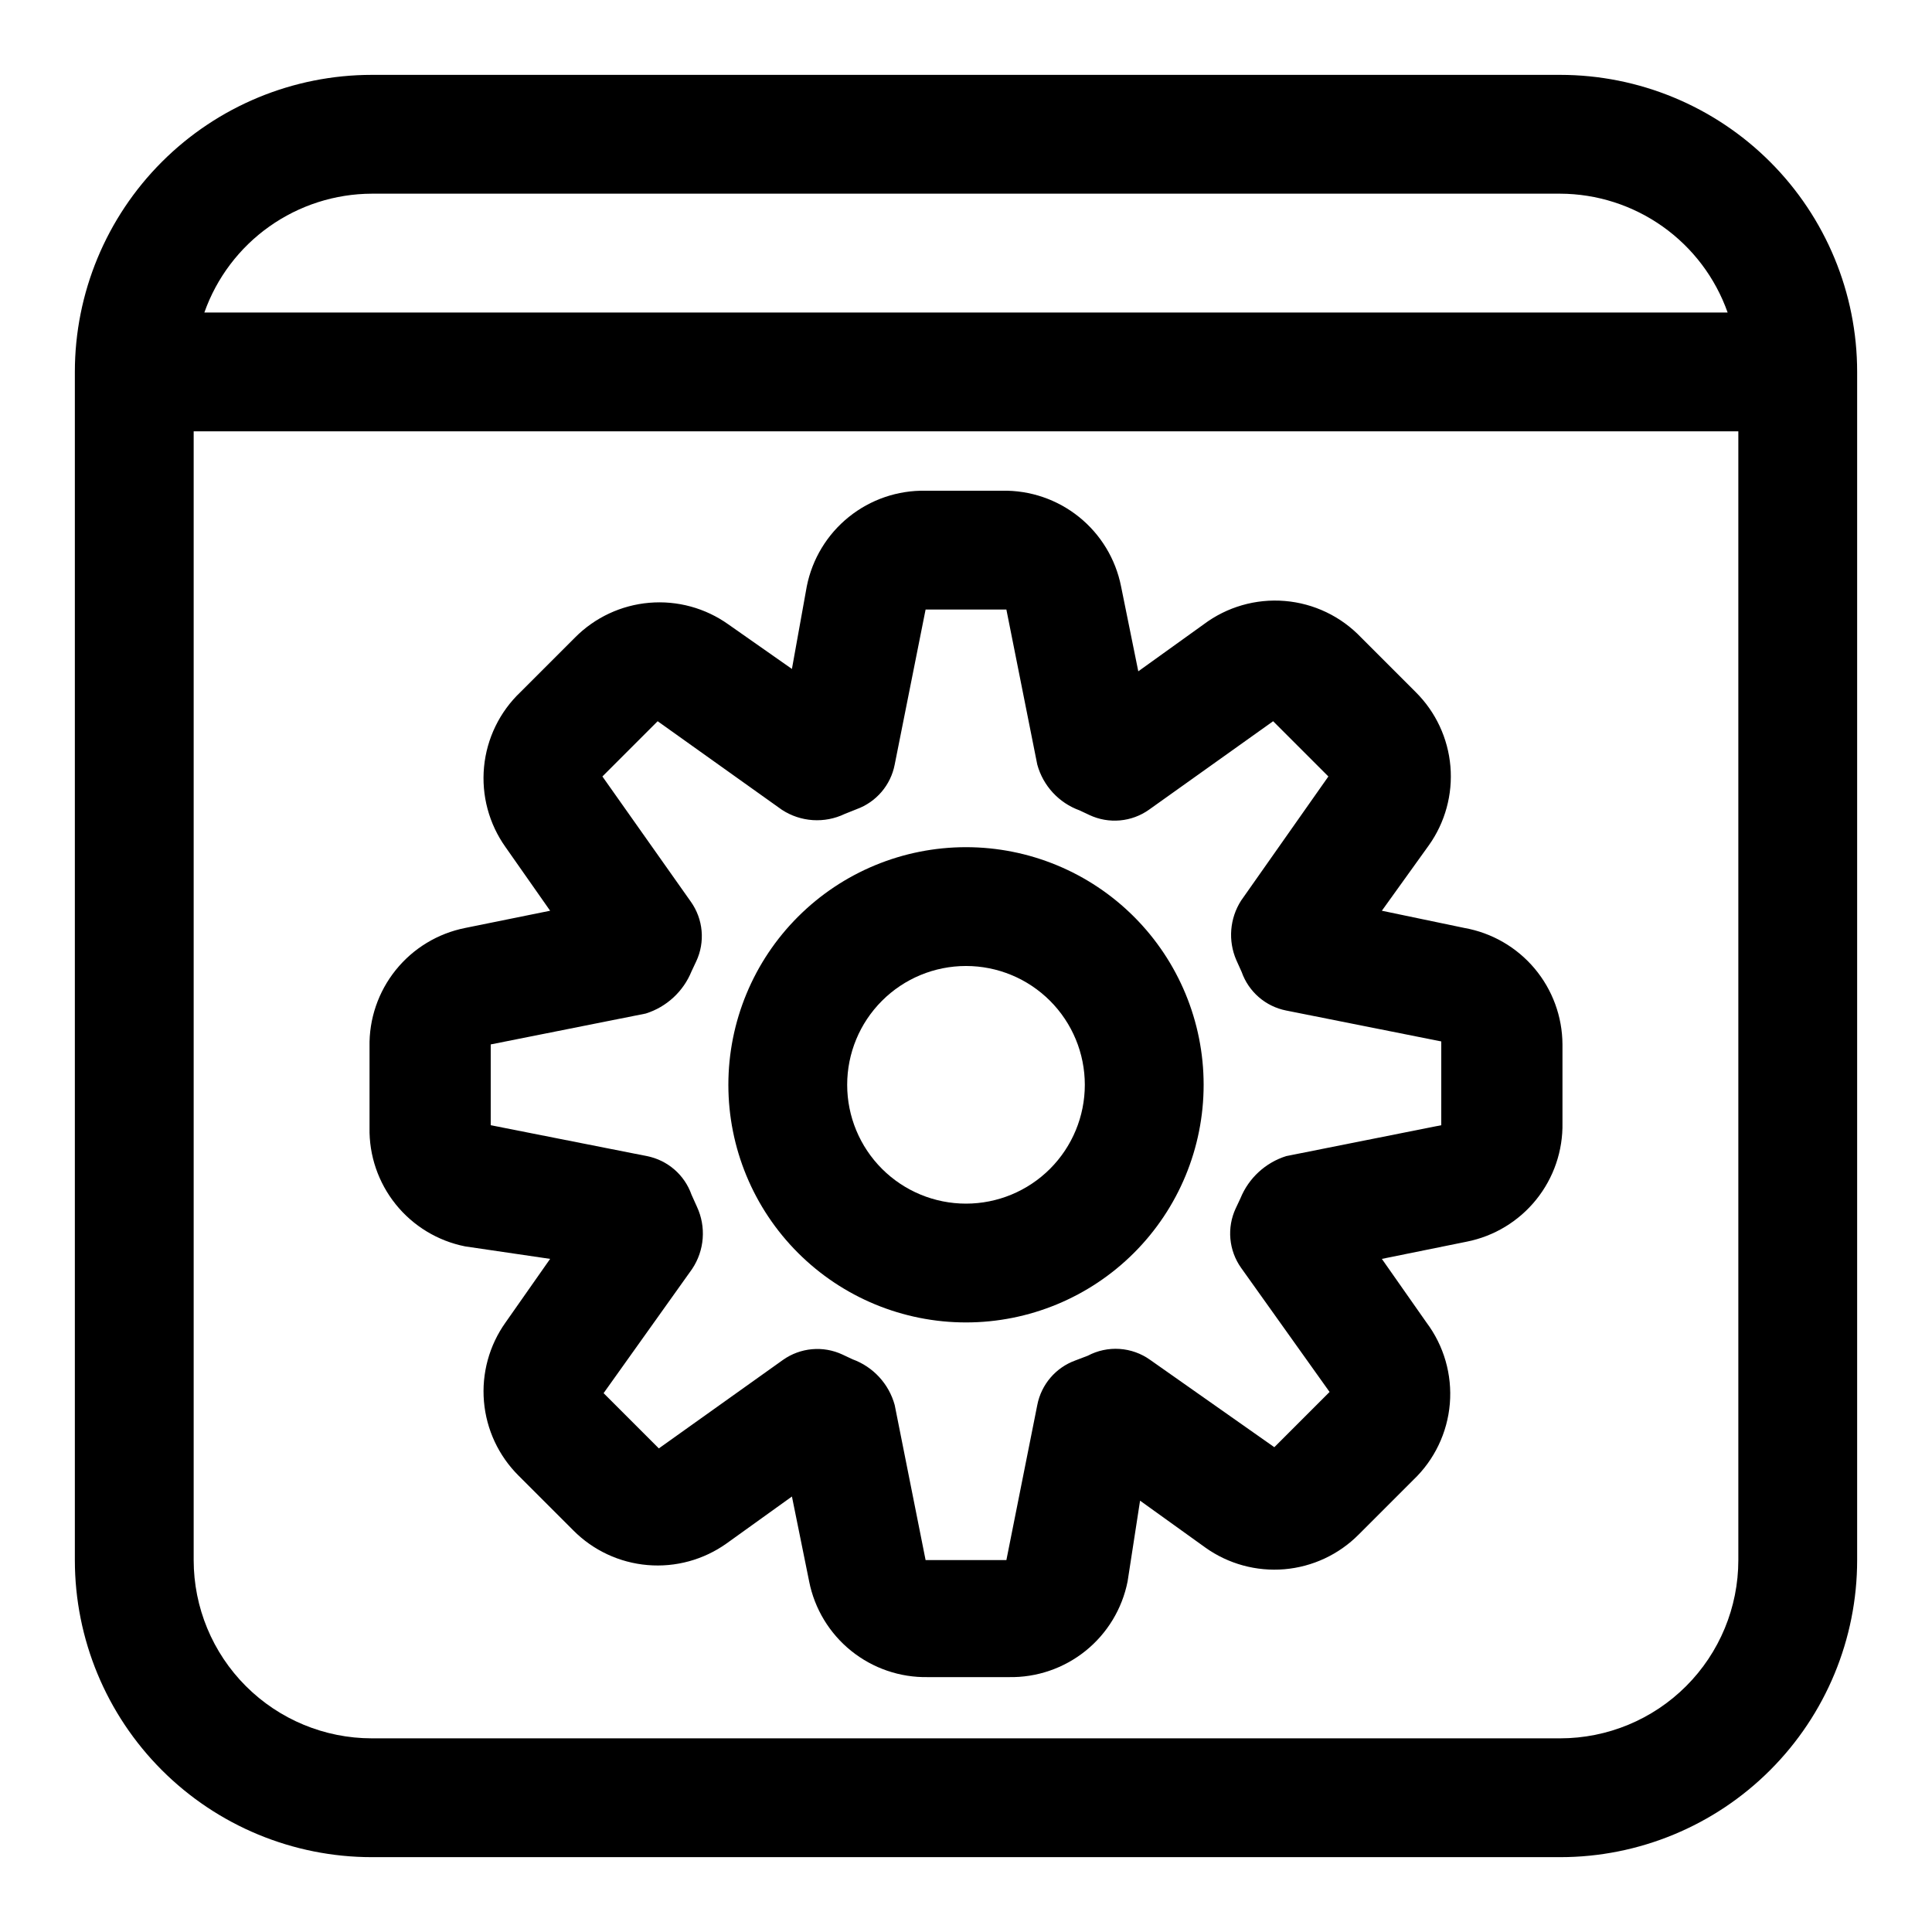
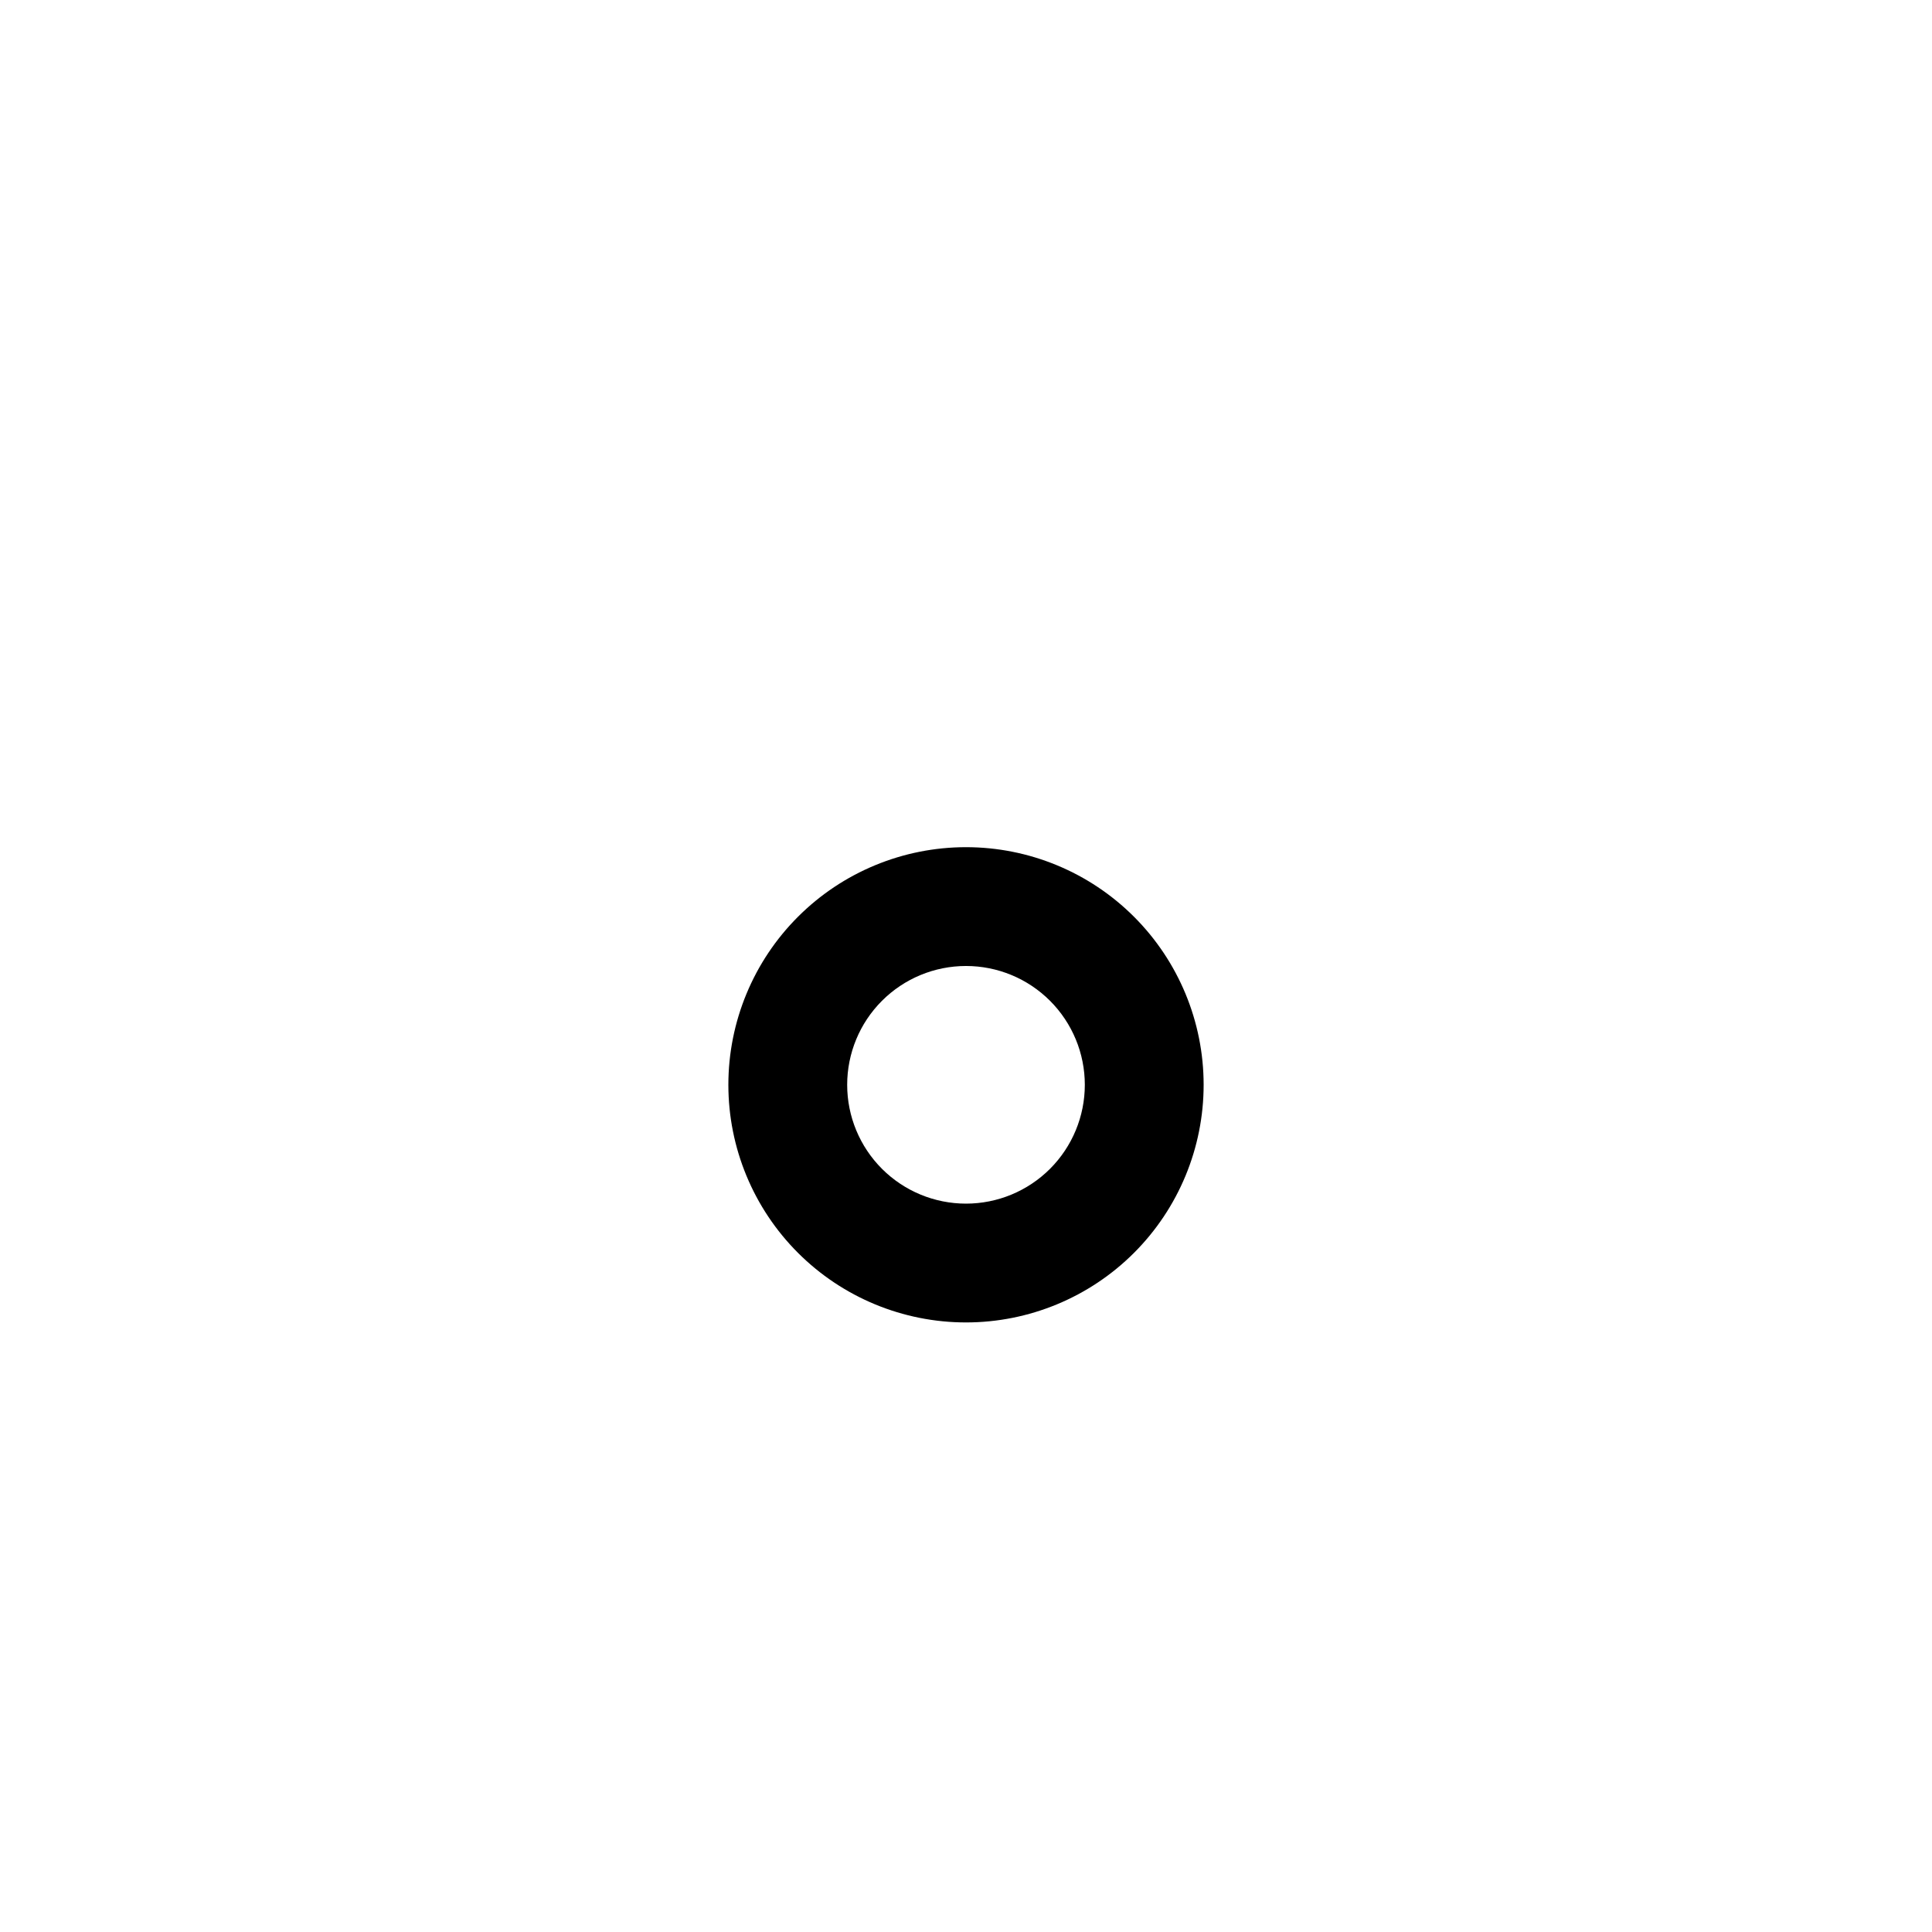
<svg xmlns="http://www.w3.org/2000/svg" fill="#000000" width="800px" height="800px" version="1.1" viewBox="144 144 512 512">
  <g>
-     <path d="m557.44 163.84h-314.88c-20.879 0-40.902 8.297-55.664 23.059s-23.059 34.785-23.059 55.664v314.88c0 20.879 8.297 40.902 23.059 55.664 14.762 14.766 34.785 23.059 55.664 23.059h314.88c20.879 0 40.902-8.293 55.664-23.059 14.766-14.762 23.059-34.785 23.059-55.664v-314.88c0-20.879-8.293-40.902-23.059-55.664-14.762-14.762-34.785-23.059-55.664-23.059zm-314.88 31.488h314.88c9.746 0.027 19.242 3.07 27.191 8.707 7.949 5.637 13.961 13.594 17.207 22.781h-403.68c3.246-9.188 9.258-17.145 17.207-22.781 7.949-5.637 17.445-8.68 27.191-8.707zm314.88 409.35h-314.88c-12.527 0-24.539-4.977-33.398-13.836-8.859-8.855-13.836-20.871-13.836-33.398v-299.14h409.35v299.14c0 12.527-4.977 24.543-13.836 33.398-8.855 8.859-20.871 13.836-33.398 13.836z" />
-     <path d="m532.09 389.92-21.883-4.566 12.438-17.32v0.004c4.332-6.082 6.363-13.508 5.731-20.945-0.637-7.441-3.894-14.414-9.195-19.676l-14.484-14.484c-5.32-5.59-12.508-9.031-20.199-9.668-7.691-0.641-15.352 1.57-21.52 6.203l-17.32 12.438-4.566-22.516v0.004c-1.438-7.25-5.383-13.762-11.141-18.395-5.754-4.633-12.957-7.094-20.348-6.953h-20.309c-7.391-0.141-14.594 2.32-20.348 6.953-5.758 4.633-9.699 11.145-11.141 18.395l-3.938 21.883-16.844-11.809c-6.082-4.332-13.508-6.363-20.945-5.727-7.441 0.633-14.414 3.891-19.676 9.191l-14.484 14.484c-5.496 5.227-8.918 12.262-9.641 19.812-0.723 7.547 1.301 15.105 5.703 21.281l11.809 16.844-22.516 4.566h0.004c-7.25 1.441-13.762 5.383-18.395 11.141-4.633 5.758-7.098 12.961-6.953 20.348v21.414c-0.145 7.387 2.32 14.59 6.953 20.348 4.633 5.754 11.145 9.699 18.395 11.137l22.512 3.309-11.809 16.844c-4.332 6.082-6.363 13.508-5.727 20.949 0.633 7.438 3.891 14.41 9.191 19.672l14.484 14.484c5.262 5.301 12.234 8.559 19.676 9.191 7.438 0.637 14.863-1.395 20.945-5.727l17.32-12.438 4.566 22.516-0.004-0.004c1.441 7.25 5.383 13.762 11.141 18.395 5.758 4.633 12.961 7.098 20.348 6.953h21.414c7.387 0.145 14.59-2.32 20.348-6.953 5.754-4.633 9.699-11.145 11.141-18.395l3.305-21.41 17.32 12.438h-0.004c6.082 4.332 13.508 6.363 20.949 5.731 7.438-0.637 14.41-3.894 19.672-9.195l14.484-14.484c5.59-5.32 9.031-12.508 9.672-20.199 0.637-7.691-1.57-15.352-6.207-21.523l-11.809-16.844 22.516-4.566c7.246-1.441 13.758-5.383 18.391-11.141 4.637-5.754 7.098-12.957 6.957-20.348v-20.781c-0.035-7.371-2.652-14.496-7.402-20.137-4.746-5.637-11.32-9.434-18.578-10.723zm-6.141 52.27-41.094 8.188h0.004c-5.504 1.734-9.949 5.832-12.125 11.18l-1.258 2.676c-1.172 2.516-1.66 5.297-1.41 8.062s1.223 5.414 2.828 7.68l23.457 32.906-14.641 14.641-32.906-23.141c-2.379-1.703-5.188-2.707-8.109-2.902-2.918-0.195-5.836 0.43-8.422 1.801l-3.305 1.258c-5.203 1.891-9.027 6.375-10.078 11.809l-8.188 41.09h-21.41l-8.188-41.094v0.004c-1.539-5.617-5.707-10.133-11.18-12.125l-2.676-1.258c-2.516-1.172-5.297-1.66-8.062-1.41s-5.414 1.223-7.68 2.828l-32.906 23.457-14.641-14.641 23.457-32.906c3.289-4.906 3.769-11.18 1.262-16.531l-1.418-3.148c-1.848-5.262-6.34-9.152-11.809-10.234l-41.406-8.188v-21.41l41.094-8.188h-0.004c5.508-1.734 9.949-5.832 12.125-11.18l1.258-2.676c1.176-2.516 1.66-5.297 1.41-8.062-0.246-2.766-1.223-5.414-2.824-7.68l-23.461-33.223 14.641-14.641 32.906 23.457c4.984 3.269 11.316 3.688 16.688 1.105l3.148-1.258 0.004-0.004c5.199-1.891 9.023-6.375 10.074-11.809l8.188-41.09h21.41l8.188 41.094v-0.004c1.539 5.617 5.707 10.137 11.18 12.125l2.676 1.258c2.516 1.172 5.297 1.66 8.062 1.41 2.766-0.246 5.414-1.223 7.68-2.828l32.906-23.457 14.641 14.641-23.141 32.906c-3.008 4.715-3.481 10.613-1.262 15.746l1.418 3.148c1.848 5.262 6.336 9.152 11.809 10.23l41.094 8.188z" />
    <path d="m400 368.51c-16.703 0-32.723 6.633-44.531 18.445-11.812 11.809-18.445 27.828-18.445 44.531 0 16.699 6.633 32.719 18.445 44.527 11.809 11.812 27.828 18.445 44.531 18.445 16.699 0 32.719-6.633 44.531-18.445 11.809-11.809 18.445-27.828 18.445-44.527 0-16.703-6.637-32.723-18.445-44.531-11.812-11.812-27.832-18.445-44.531-18.445zm0 94.465c-8.352 0-16.363-3.32-22.266-9.223-5.906-5.906-9.223-13.918-9.223-22.266 0-8.352 3.316-16.363 9.223-22.266 5.902-5.906 13.914-9.223 22.266-9.223s16.359 3.316 22.266 9.223c5.902 5.902 9.223 13.914 9.223 22.266 0 8.348-3.32 16.359-9.223 22.266-5.906 5.902-13.914 9.223-22.266 9.223z" />
  </g>
</svg>